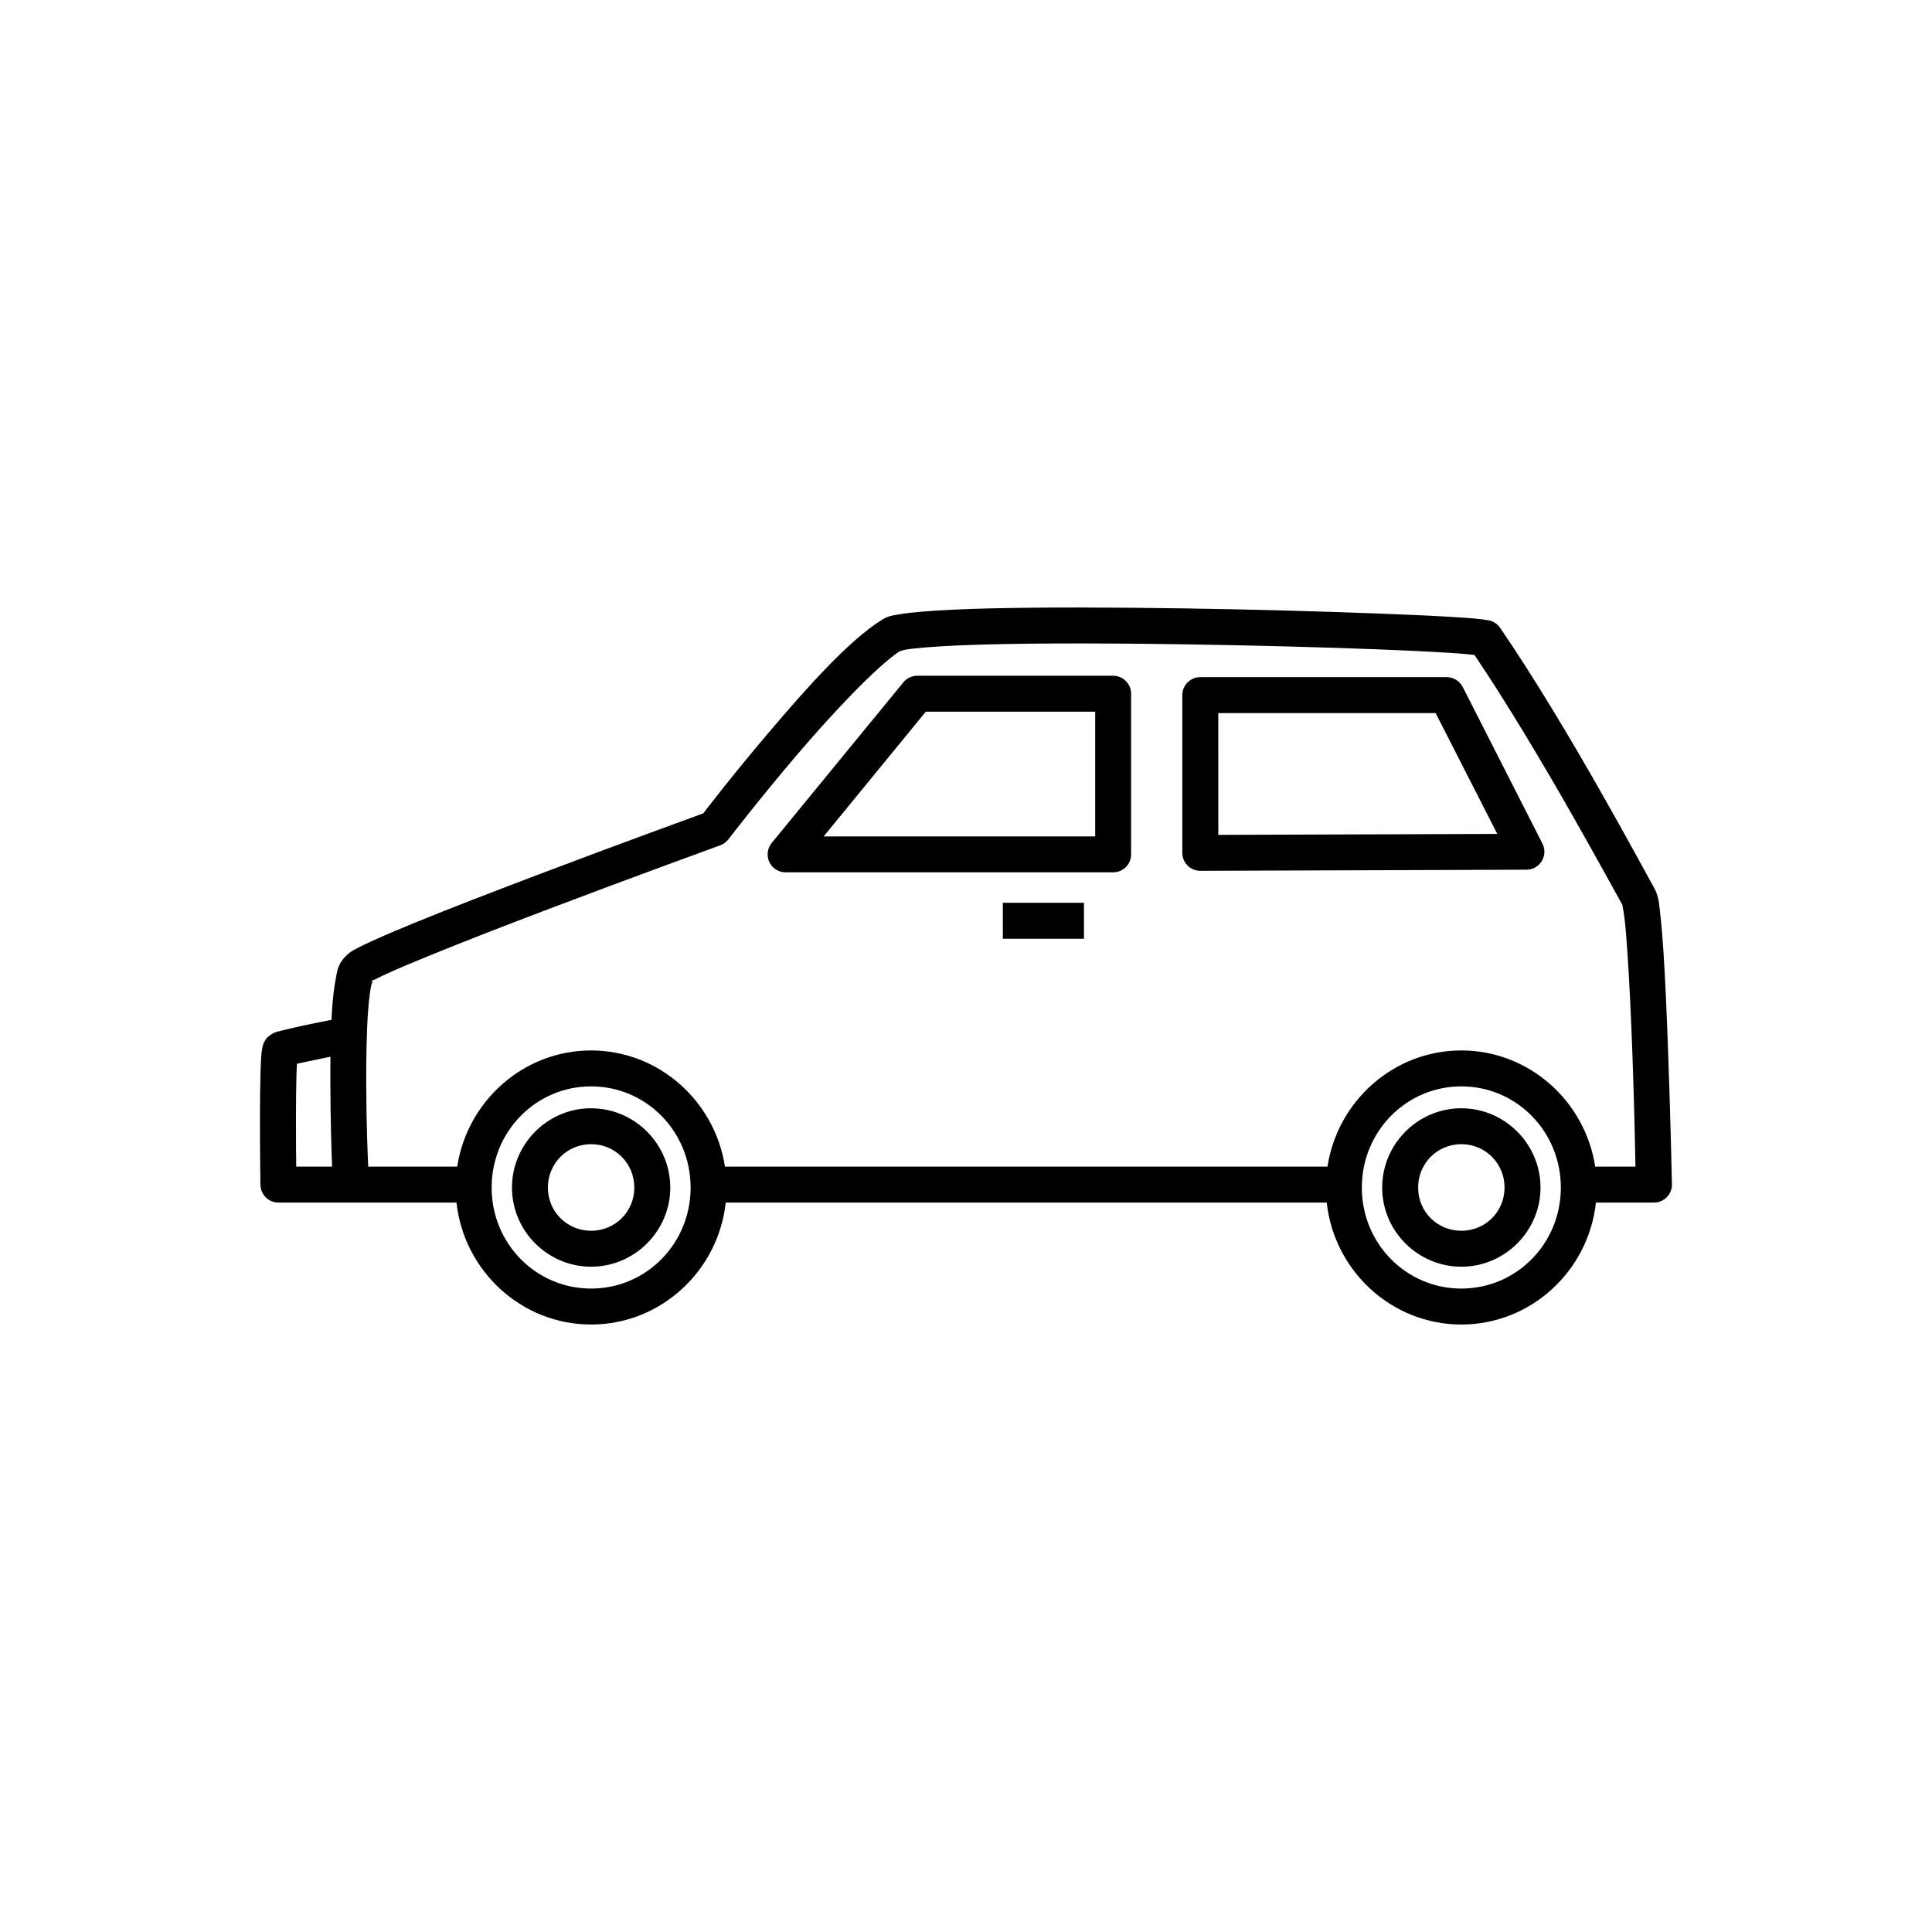
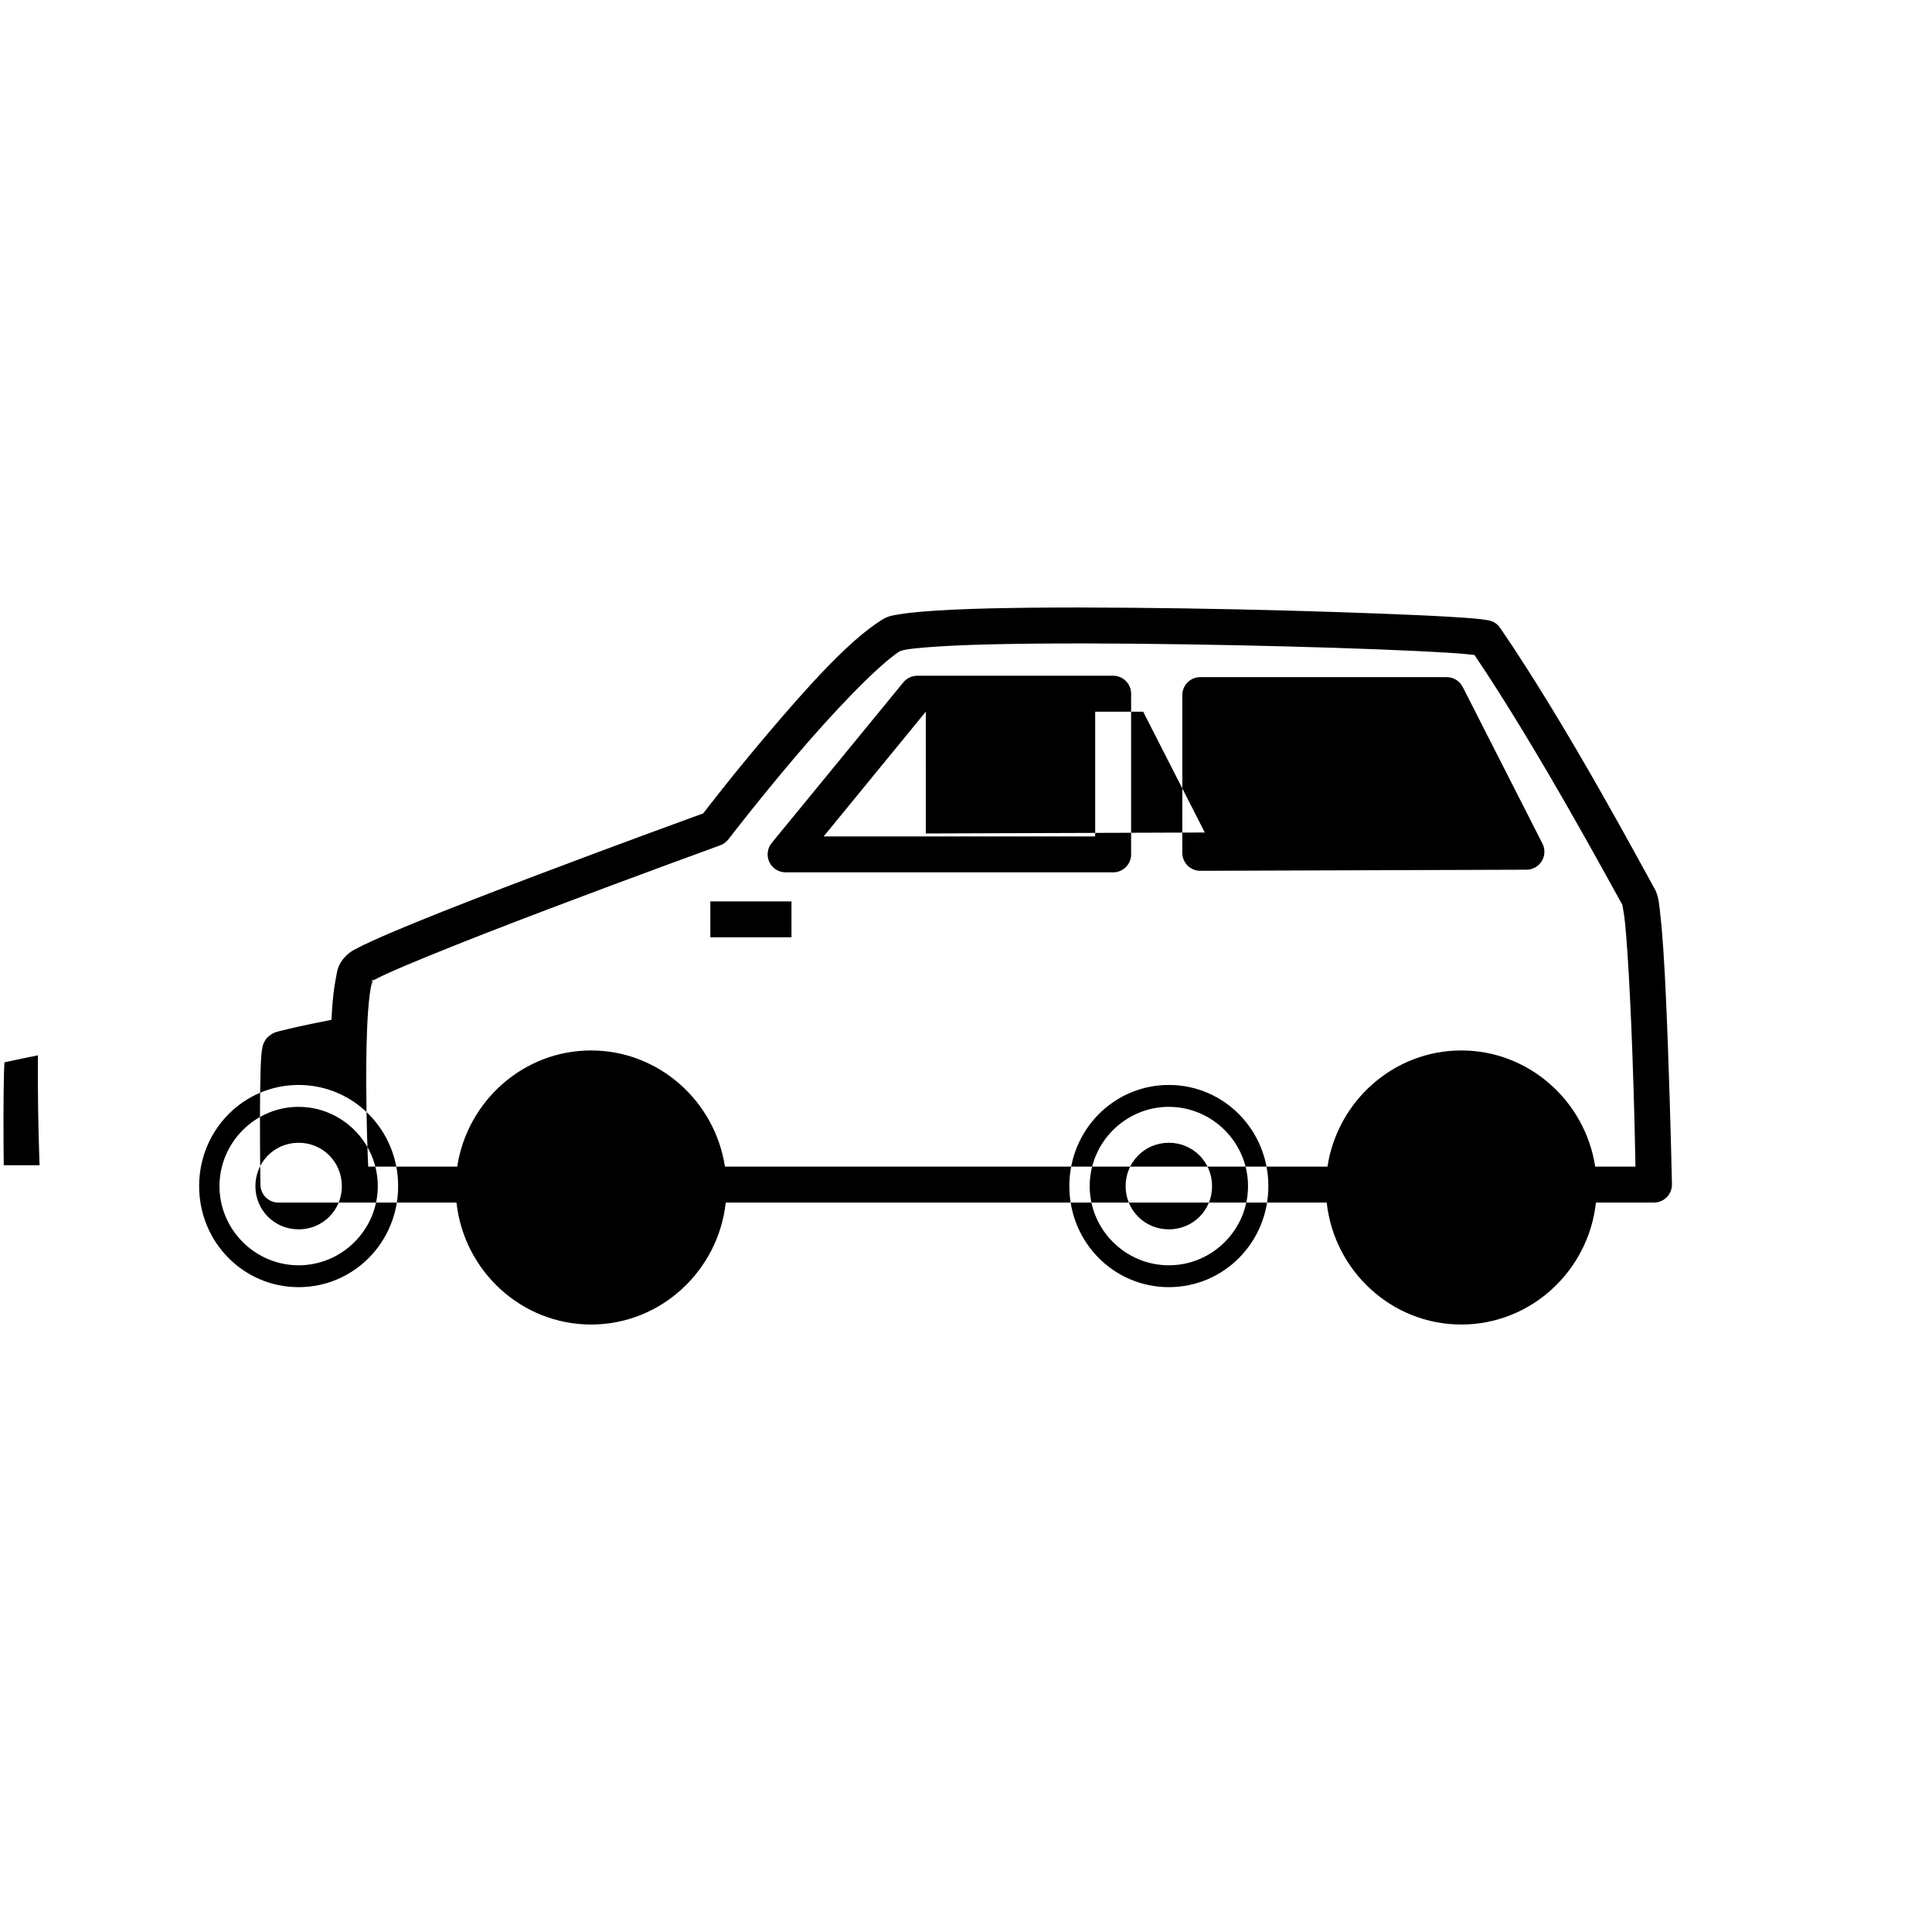
<svg xmlns="http://www.w3.org/2000/svg" fill="#000000" width="800px" height="800px" version="1.1" viewBox="144 144 512 512">
-   <path d="m430.68 304.99c-8.703-0.008-16.895 0.074-24.078 0.234-7.188 0.172-13.367 0.461-18.117 0.855-2.375 0.199-4.371 0.418-6.062 0.707-1.688 0.293-2.887 0.344-4.723 1.484-8.789 5.457-20.082 18.203-30.082 29.973-9.512 11.199-16.52 20.355-17.258 21.312-1.203 0.438-21.797 7.914-44.184 16.402-11.516 4.367-23.195 8.875-32.316 12.605-4.559 1.863-8.465 3.527-11.465 4.91-1.5 0.691-2.773 1.289-3.828 1.859-1.055 0.574-1.766 0.863-2.934 2.047-2.234 2.266-2.258 4.012-2.688 6.211-0.43 2.199-0.711 4.754-0.926 7.656-0.07 0.957-0.113 2-0.168 3.019-1.512 0.297-3.383 0.668-5.332 1.07-2.137 0.445-4.309 0.934-6.062 1.34-0.875 0.203-1.66 0.383-2.312 0.559-0.324 0.094-0.617 0.152-0.926 0.254-0.309 0.094-0.477 0.113-1.34 0.641v-0.039c-0.008 0.004-1.152 0.953-1.16 0.965-0.008 0.008-0.387 0.535-0.512 0.75-0.25 0.422-0.367 0.723-0.453 0.965-0.168 0.477-0.203 0.758-0.254 1.043-0.105 0.574-0.176 1.078-0.227 1.672-0.102 1.191-0.172 2.691-0.227 4.43-0.105 3.473-0.145 7.926-0.148 12.379-0.012 8.906 0.117 17.703 0.117 17.703l0.012 0.008c0.039 2.598 2.152 4.688 4.754 4.691h47.195c1.973 18.109 17.203 32.316 35.672 32.316 18.465 0 33.711-14.207 35.68-32.316h159.27c1.973 18.109 17.203 32.316 35.672 32.316s33.703-14.211 35.672-32.324h15.391-0.008c1.277 0 2.496-0.512 3.394-1.422 0.895-0.906 1.387-2.137 1.367-3.41 0 0-0.371-17.539-1.043-35.848-0.336-9.152-0.719-18.488-1.219-25.996-0.25-3.754-0.523-7.043-0.828-9.672-0.301-2.629-0.328-4.16-1.258-6.356v-0.004c-0.078-0.164-0.168-0.324-0.266-0.48-2.816-4.965-22.855-42.766-40.945-69.145v-0.004c-0.715-1.031-1.812-1.738-3.051-1.965-2.148-0.402-5.305-0.629-10.223-0.926-4.918-0.297-11.293-0.574-18.637-0.855-14.688-0.566-33.27-1.098-51.77-1.375-9.25-0.133-18.465-0.227-27.168-0.234zm-0.02 9.523c8.648 0.008 17.828 0.094 27.039 0.234 18.422 0.277 36.957 0.773 51.551 1.34 7.297 0.281 13.633 0.594 18.441 0.887 3.758 0.227 5.613 0.438 7.066 0.602 17.086 25.336 35.793 60.211 39.242 66.312-0.188-0.383 0.262 1.285 0.523 3.531 0.273 2.371 0.531 5.555 0.777 9.219 0.488 7.332 0.934 16.629 1.27 25.73 0.578 15.719 0.766 26.949 0.848 30.801h-10.676c-2.648-17.367-17.539-30.789-35.473-30.789-17.934 0-32.824 13.422-35.473 30.789h-159.68c-2.648-17.367-17.539-30.789-35.473-30.789-17.934 0-32.824 13.422-35.473 30.789h-23.59c-0.145-3.394-0.484-10.844-0.523-22.129-0.023-6.801 0.102-13.762 0.492-19.121 0.195-2.68 0.473-4.941 0.777-6.504 0.137-0.699 0.379-1.234 0.523-1.555-0.594 0.367-0.938 0.707-0.414 0.172 0.605-0.613 0.59-0.57 0.414-0.172 0.086-0.059 0.16-0.113 0.254-0.152 0.758-0.41 1.891-0.953 3.277-1.594 2.773-1.281 6.594-2.887 11.078-4.723 8.973-3.672 20.586-8.188 32.059-12.535 22.945-8.703 45.371-16.848 45.371-16.848h0.008c0.84-0.312 1.578-0.855 2.125-1.566 0 0 8.027-10.449 17.852-22.012 9.66-11.371 21.586-23.961 27.551-27.836-0.016 0.039 0.688-0.277 1.605-0.434 1.238-0.215 3.039-0.406 5.246-0.59 4.41-0.367 10.477-0.652 17.555-0.816 7.078-0.172 15.188-0.242 23.832-0.234zm-43.582 8.562c-1.426 0.004-2.777 0.645-3.68 1.75l-34.895 42.578h0.004c-1.164 1.426-1.406 3.394-0.617 5.055 0.789 1.664 2.465 2.723 4.305 2.719h86.801c2.625 0.004 4.758-2.125 4.762-4.75v-42.59c0-1.262-0.5-2.473-1.395-3.367s-2.106-1.395-3.367-1.395zm75.012 0.375v-0.004c-1.262 0-2.477 0.504-3.367 1.395-0.895 0.895-1.395 2.106-1.395 3.371v41.801-0.004c0 1.266 0.5 2.477 1.395 3.371 0.891 0.891 2.106 1.395 3.367 1.395l86.473-0.297c1.648-0.016 3.172-0.879 4.027-2.289 0.855-1.406 0.922-3.16 0.176-4.629l-21.125-41.504c-0.812-1.598-2.449-2.606-4.242-2.609zm-72.746 9.152h44.891v33.062h-71.961zm77.512 0.375h57.605l16.336 32.02-73.938 0.254zm-57.094 50.273v9.523h21.5v-9.523zm-178.19 40.797c-0.027 2.332-0.027 4.684-0.02 7.035 0.031 9.723 0.277 17.34 0.453 22.09l-9.5-0.004c-0.035-2.981-0.074-6.426-0.07-12.871 0.004-4.406 0.047-8.832 0.148-12.121 0.027-0.965 0.07-1.535 0.109-2.262 1.609-0.371 3.707-0.801 5.766-1.23 1.066-0.223 2.121-0.441 3.109-0.641zm69.078 7.852c14.582 0 26.371 11.922 26.371 26.812 0 14.891-11.789 26.773-26.371 26.773-14.582 0-26.363-11.883-26.363-26.773 0-14.891 11.777-26.812 26.363-26.812zm230.62 0c14.582 0 26.371 11.922 26.371 26.812 0 14.891-11.789 26.773-26.371 26.773-14.586 0-26.371-11.883-26.371-26.773 0-14.891 11.789-26.812 26.371-26.812zm-231.16 5.805c-11.285 0.289-20.43 9.656-20.43 21.008 0 11.531 9.438 20.98 20.969 20.98s20.98-9.445 20.98-20.98c0-11.531-9.445-21.008-20.98-21.008-0.18 0-0.363-0.004-0.543 0zm230.62 0c-11.285 0.289-20.438 9.656-20.438 21.008 0 11.531 9.445 20.98 20.98 20.98 11.531 0 20.98-9.445 20.98-20.98 0-11.531-9.445-21.008-20.98-21.008-0.18 0-0.363-0.004-0.543 0zm-230.08 9.516c6.387 0 11.453 5.106 11.453 11.492 0 6.387-5.066 11.453-11.453 11.453-6.387 0-11.453-5.066-11.453-11.453 0-6.387 5.066-11.492 11.453-11.492zm230.62 0c6.387 0 11.453 5.106 11.453 11.492 0 6.387-5.066 11.453-11.453 11.453-6.387 0-11.453-5.066-11.453-11.453 0-6.387 5.066-11.492 11.453-11.492z" fill-rule="evenodd" />
+   <path d="m430.68 304.99c-8.703-0.008-16.895 0.074-24.078 0.234-7.188 0.172-13.367 0.461-18.117 0.855-2.375 0.199-4.371 0.418-6.062 0.707-1.688 0.293-2.887 0.344-4.723 1.484-8.789 5.457-20.082 18.203-30.082 29.973-9.512 11.199-16.52 20.355-17.258 21.312-1.203 0.438-21.797 7.914-44.184 16.402-11.516 4.367-23.195 8.875-32.316 12.605-4.559 1.863-8.465 3.527-11.465 4.91-1.5 0.691-2.773 1.289-3.828 1.859-1.055 0.574-1.766 0.863-2.934 2.047-2.234 2.266-2.258 4.012-2.688 6.211-0.43 2.199-0.711 4.754-0.926 7.656-0.07 0.957-0.113 2-0.168 3.019-1.512 0.297-3.383 0.668-5.332 1.07-2.137 0.445-4.309 0.934-6.062 1.34-0.875 0.203-1.66 0.383-2.312 0.559-0.324 0.094-0.617 0.152-0.926 0.254-0.309 0.094-0.477 0.113-1.34 0.641v-0.039c-0.008 0.004-1.152 0.953-1.16 0.965-0.008 0.008-0.387 0.535-0.512 0.75-0.25 0.422-0.367 0.723-0.453 0.965-0.168 0.477-0.203 0.758-0.254 1.043-0.105 0.574-0.176 1.078-0.227 1.672-0.102 1.191-0.172 2.691-0.227 4.43-0.105 3.473-0.145 7.926-0.148 12.379-0.012 8.906 0.117 17.703 0.117 17.703l0.012 0.008c0.039 2.598 2.152 4.688 4.754 4.691h47.195c1.973 18.109 17.203 32.316 35.672 32.316 18.465 0 33.711-14.207 35.68-32.316h159.27c1.973 18.109 17.203 32.316 35.672 32.316s33.703-14.211 35.672-32.324h15.391-0.008c1.277 0 2.496-0.512 3.394-1.422 0.895-0.906 1.387-2.137 1.367-3.41 0 0-0.371-17.539-1.043-35.848-0.336-9.152-0.719-18.488-1.219-25.996-0.25-3.754-0.523-7.043-0.828-9.672-0.301-2.629-0.328-4.16-1.258-6.356v-0.004c-0.078-0.164-0.168-0.324-0.266-0.48-2.816-4.965-22.855-42.766-40.945-69.145v-0.004c-0.715-1.031-1.812-1.738-3.051-1.965-2.148-0.402-5.305-0.629-10.223-0.926-4.918-0.297-11.293-0.574-18.637-0.855-14.688-0.566-33.27-1.098-51.77-1.375-9.25-0.133-18.465-0.227-27.168-0.234zm-0.02 9.523c8.648 0.008 17.828 0.094 27.039 0.234 18.422 0.277 36.957 0.773 51.551 1.34 7.297 0.281 13.633 0.594 18.441 0.887 3.758 0.227 5.613 0.438 7.066 0.602 17.086 25.336 35.793 60.211 39.242 66.312-0.188-0.383 0.262 1.285 0.523 3.531 0.273 2.371 0.531 5.555 0.777 9.219 0.488 7.332 0.934 16.629 1.27 25.73 0.578 15.719 0.766 26.949 0.848 30.801h-10.676c-2.648-17.367-17.539-30.789-35.473-30.789-17.934 0-32.824 13.422-35.473 30.789h-159.68c-2.648-17.367-17.539-30.789-35.473-30.789-17.934 0-32.824 13.422-35.473 30.789h-23.59c-0.145-3.394-0.484-10.844-0.523-22.129-0.023-6.801 0.102-13.762 0.492-19.121 0.195-2.68 0.473-4.941 0.777-6.504 0.137-0.699 0.379-1.234 0.523-1.555-0.594 0.367-0.938 0.707-0.414 0.172 0.605-0.613 0.59-0.57 0.414-0.172 0.086-0.059 0.16-0.113 0.254-0.152 0.758-0.41 1.891-0.953 3.277-1.594 2.773-1.281 6.594-2.887 11.078-4.723 8.973-3.672 20.586-8.188 32.059-12.535 22.945-8.703 45.371-16.848 45.371-16.848h0.008c0.84-0.312 1.578-0.855 2.125-1.566 0 0 8.027-10.449 17.852-22.012 9.66-11.371 21.586-23.961 27.551-27.836-0.016 0.039 0.688-0.277 1.605-0.434 1.238-0.215 3.039-0.406 5.246-0.59 4.41-0.367 10.477-0.652 17.555-0.816 7.078-0.172 15.188-0.242 23.832-0.234zm-43.582 8.562c-1.426 0.004-2.777 0.645-3.68 1.75l-34.895 42.578h0.004c-1.164 1.426-1.406 3.394-0.617 5.055 0.789 1.664 2.465 2.723 4.305 2.719h86.801c2.625 0.004 4.758-2.125 4.762-4.75v-42.59c0-1.262-0.5-2.473-1.395-3.367s-2.106-1.395-3.367-1.395zm75.012 0.375v-0.004c-1.262 0-2.477 0.504-3.367 1.395-0.895 0.895-1.395 2.106-1.395 3.371v41.801-0.004c0 1.266 0.5 2.477 1.395 3.371 0.891 0.891 2.106 1.395 3.367 1.395l86.473-0.297c1.648-0.016 3.172-0.879 4.027-2.289 0.855-1.406 0.922-3.16 0.176-4.629l-21.125-41.504c-0.812-1.598-2.449-2.606-4.242-2.609zm-72.746 9.152h44.891v33.062h-71.961zh57.605l16.336 32.02-73.938 0.254zm-57.094 50.273v9.523h21.5v-9.523zm-178.19 40.797c-0.027 2.332-0.027 4.684-0.02 7.035 0.031 9.723 0.277 17.34 0.453 22.09l-9.5-0.004c-0.035-2.981-0.074-6.426-0.07-12.871 0.004-4.406 0.047-8.832 0.148-12.121 0.027-0.965 0.07-1.535 0.109-2.262 1.609-0.371 3.707-0.801 5.766-1.23 1.066-0.223 2.121-0.441 3.109-0.641zm69.078 7.852c14.582 0 26.371 11.922 26.371 26.812 0 14.891-11.789 26.773-26.371 26.773-14.582 0-26.363-11.883-26.363-26.773 0-14.891 11.777-26.812 26.363-26.812zm230.62 0c14.582 0 26.371 11.922 26.371 26.812 0 14.891-11.789 26.773-26.371 26.773-14.586 0-26.371-11.883-26.371-26.773 0-14.891 11.789-26.812 26.371-26.812zm-231.16 5.805c-11.285 0.289-20.43 9.656-20.43 21.008 0 11.531 9.438 20.98 20.969 20.98s20.98-9.445 20.98-20.98c0-11.531-9.445-21.008-20.98-21.008-0.18 0-0.363-0.004-0.543 0zm230.62 0c-11.285 0.289-20.438 9.656-20.438 21.008 0 11.531 9.445 20.98 20.98 20.98 11.531 0 20.98-9.445 20.98-20.98 0-11.531-9.445-21.008-20.98-21.008-0.18 0-0.363-0.004-0.543 0zm-230.08 9.516c6.387 0 11.453 5.106 11.453 11.492 0 6.387-5.066 11.453-11.453 11.453-6.387 0-11.453-5.066-11.453-11.453 0-6.387 5.066-11.492 11.453-11.492zm230.62 0c6.387 0 11.453 5.106 11.453 11.492 0 6.387-5.066 11.453-11.453 11.453-6.387 0-11.453-5.066-11.453-11.453 0-6.387 5.066-11.492 11.453-11.492z" fill-rule="evenodd" />
</svg>